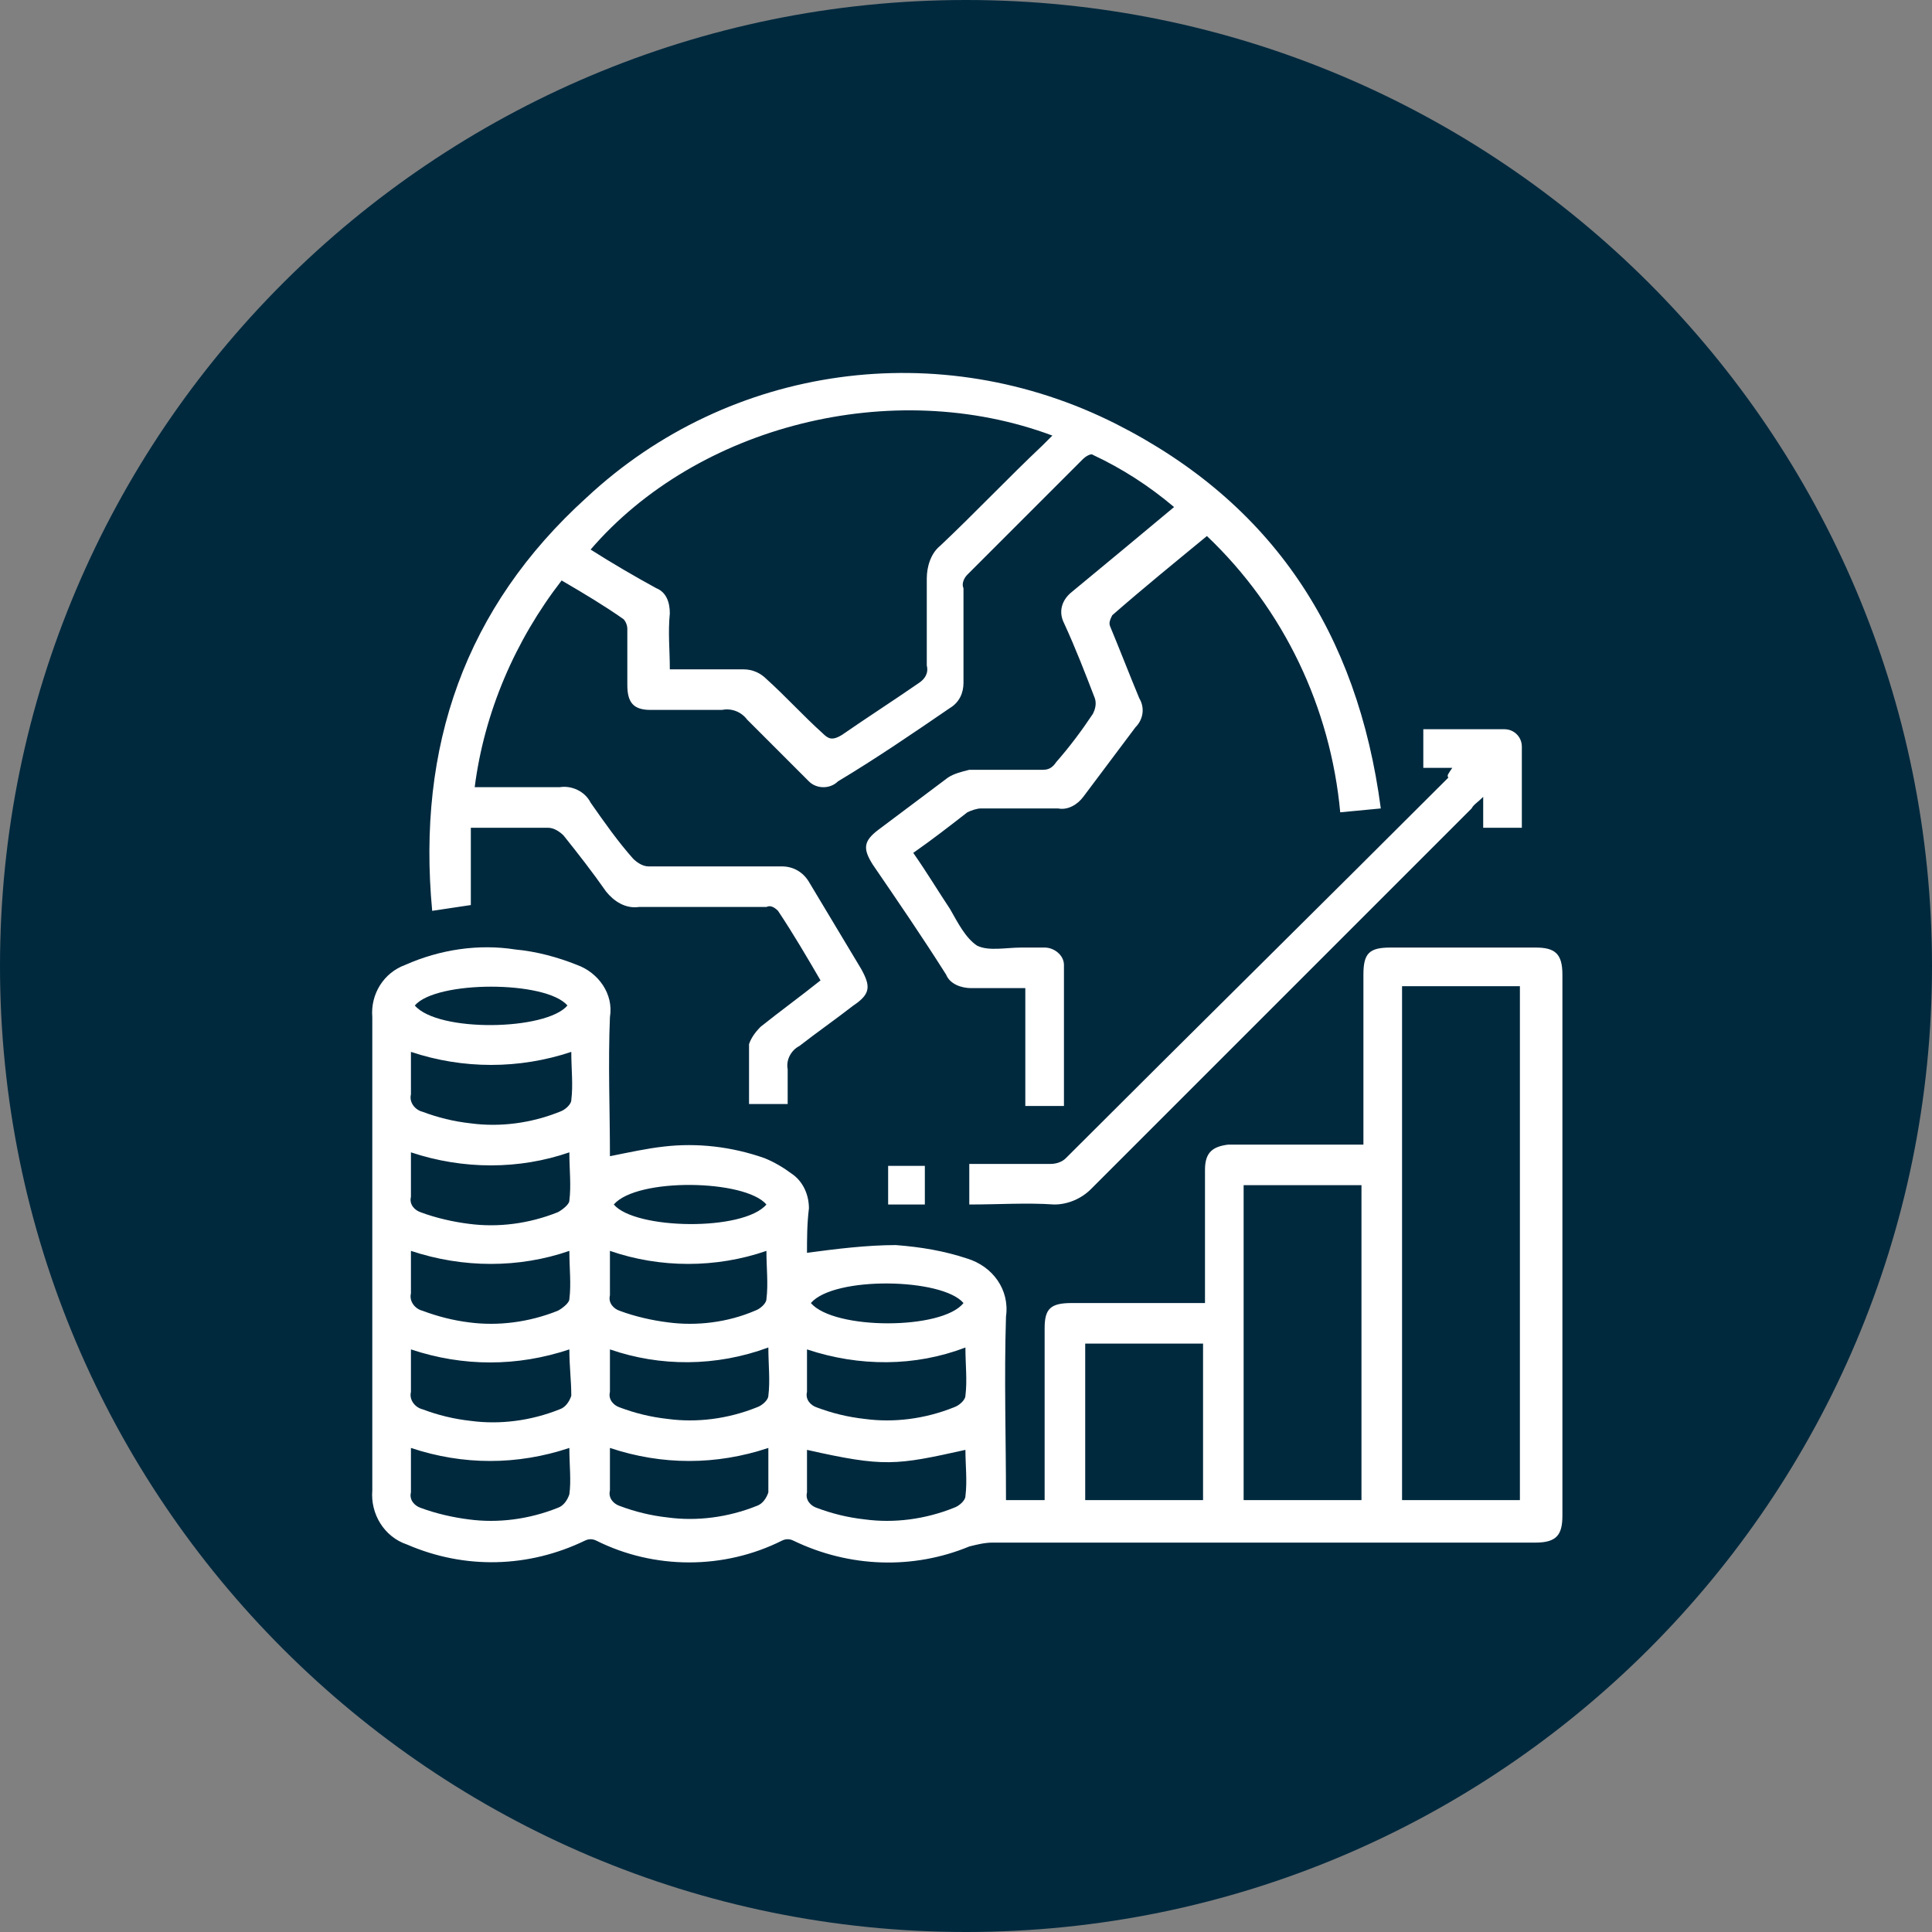
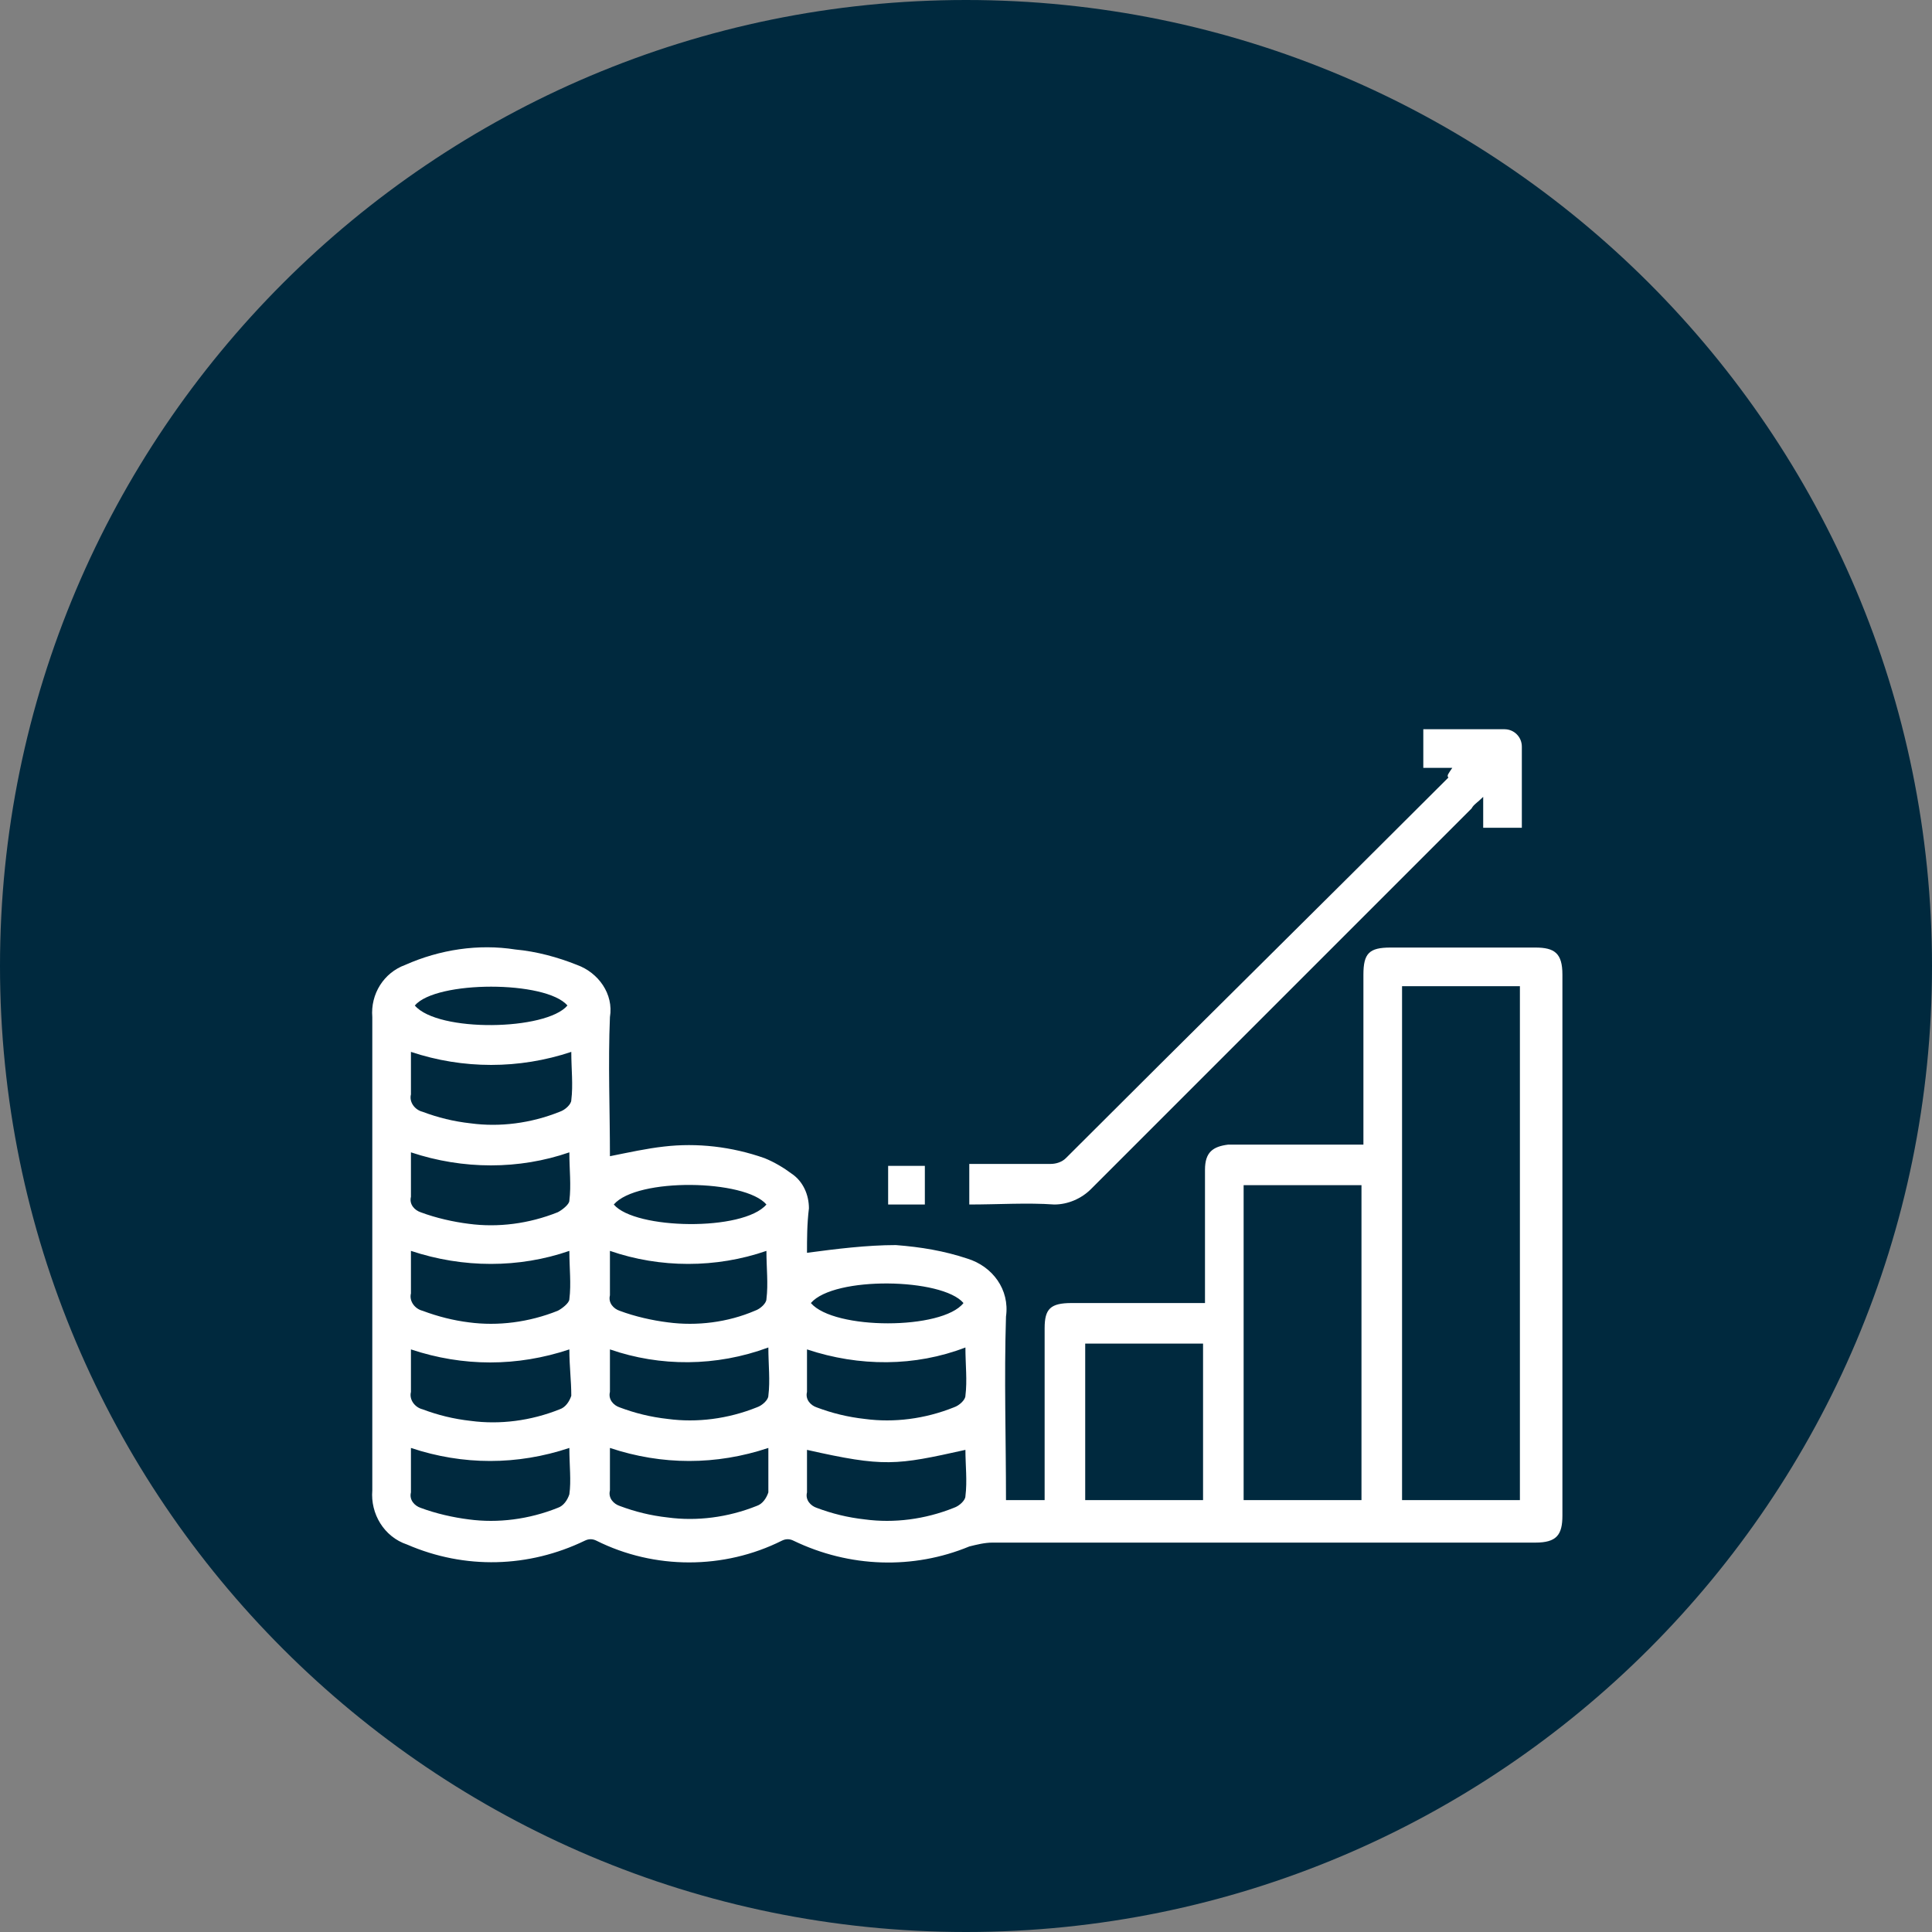
<svg xmlns="http://www.w3.org/2000/svg" version="1.1" id="Layer_1" x="0px" y="0px" viewBox="0 0 100 100" style="enable-background:new 0 0 100 100;" xml:space="preserve">
  <rect x="0" y="0" width="100" height="100" fill="#808080" stroke="none" />
  <style type="text/css">
	.st0{fill:#00293E;}
	.st1{fill:#FFFFFF;}
</style>
  <g id="icon" transform="translate(-586 -10963)">
    <path id="Rectangle_31" class="st0" d="M636,10963L636,10963c27.6,0,50,22.4,50,50l0,0c0,27.6-22.4,50-50,50l0,0   c-27.6,0-50-22.4-50-50l0,0C586,10985.4,608.4,10963,636,10963z" />
    <g id="Group_228" transform="translate(536.67 9491.845)">
      <path id="Path_214" class="st1" d="M91.1,1536c1.5-0.2,3.1-0.4,4.6-0.4c1.3,0.1,2.5,0.3,3.7,0.7c1.3,0.4,2.2,1.6,2,3    c-0.1,3.2,0,6.3,0,9.5h2v-0.7c0-2.7,0-5.5,0-8.2c0-1,0.3-1.3,1.4-1.3c2,0,4.1,0,6.1,0h0.8v-1.4c0-1.8,0-3.7,0-5.5    c0-0.9,0.4-1.2,1.2-1.3c2.3,0,4.6,0,7,0v-0.7c0-2.7,0-5.4,0-8.1c0-1.1,0.3-1.4,1.4-1.4c2.5,0,5,0,7.5,0c1,0,1.4,0.3,1.4,1.4    c0,9.3,0,18.7,0,28c0,1-0.3,1.4-1.4,1.4c-9.4,0-18.7,0-28.1,0c-0.4,0-0.8,0.1-1.2,0.2c-2.9,1.2-6.2,1.1-9.1-0.3    c-0.2-0.1-0.4-0.1-0.6,0c-3,1.5-6.6,1.5-9.6,0c-0.2-0.1-0.4-0.1-0.6,0c-2.9,1.4-6.2,1.5-9.2,0.2c-1.2-0.4-1.9-1.6-1.8-2.8    c0-8.2,0-16.4,0-24.5c-0.1-1.2,0.6-2.3,1.7-2.7c1.8-0.8,3.8-1.1,5.7-0.8c1.1,0.1,2.2,0.4,3.2,0.8c1.1,0.4,1.9,1.5,1.7,2.7    c-0.1,2.4,0,4.8,0,7.2c1-0.2,1.9-0.4,2.8-0.5c1.7-0.2,3.5,0,5.2,0.6c0.5,0.2,1,0.5,1.4,0.8c0.6,0.4,0.9,1.1,0.9,1.8    C91.1,1534.5,91.1,1535.3,91.1,1536z M128,1548.8v-26.6h-6.1v26.6H128z M113.7,1532.5v16.3h6.1v-16.3H113.7z M105.5,1540.7v8.1    h6.1v-8.1L105.5,1540.7z M70.6,1525.6c0,0.8,0,1.5,0,2.2c-0.1,0.4,0.2,0.8,0.6,0.9c0.8,0.3,1.6,0.5,2.5,0.6c1.5,0.2,3.1,0,4.6-0.6    c0.3-0.1,0.6-0.4,0.6-0.6c0.1-0.8,0-1.6,0-2.5C76.2,1526.5,73.3,1526.5,70.6,1525.6L70.6,1525.6z M70.6,1530.8c0,0.8,0,1.5,0,2.3    c-0.1,0.4,0.2,0.7,0.5,0.8c0.8,0.3,1.7,0.5,2.5,0.6c1.5,0.2,3.1,0,4.6-0.6c0.2-0.1,0.6-0.4,0.6-0.6c0.1-0.8,0-1.6,0-2.5    C76.2,1531.7,73.3,1531.7,70.6,1530.8L70.6,1530.8z M70.6,1535.9c0,0.8,0,1.5,0,2.2c-0.1,0.4,0.2,0.8,0.6,0.9    c0.8,0.3,1.6,0.5,2.4,0.6c1.5,0.2,3.1,0,4.6-0.6c0.2-0.1,0.6-0.4,0.6-0.6c0.1-0.8,0-1.6,0-2.5    C76.2,1536.8,73.3,1536.8,70.6,1535.9L70.6,1535.9z M80.9,1535.9c0,0.8,0,1.5,0,2.3c-0.1,0.4,0.2,0.7,0.5,0.8    c0.8,0.3,1.7,0.5,2.5,0.6c1.5,0.2,3.1,0,4.5-0.6c0.3-0.1,0.6-0.4,0.6-0.6c0.1-0.8,0-1.6,0-2.5    C86.4,1536.8,83.5,1536.8,80.9,1535.9L80.9,1535.9z M78.8,1541c-2.7,0.9-5.5,0.9-8.2,0c0,0.8,0,1.5,0,2.2    c-0.1,0.4,0.2,0.8,0.6,0.9c0.8,0.3,1.6,0.5,2.5,0.6c1.5,0.2,3.1,0,4.6-0.6c0.3-0.1,0.5-0.4,0.6-0.7    C78.9,1542.6,78.8,1541.9,78.8,1541L78.8,1541z M80.9,1541c0,0.8,0,1.5,0,2.2c-0.1,0.4,0.2,0.7,0.5,0.8c0.8,0.3,1.6,0.5,2.5,0.6    c1.5,0.2,3.1,0,4.6-0.6c0.3-0.1,0.6-0.4,0.6-0.6c0.1-0.8,0-1.6,0-2.5C86.4,1541.9,83.5,1541.9,80.9,1541L80.9,1541z M91.1,1541    c0,0.8,0,1.5,0,2.2c-0.1,0.4,0.2,0.7,0.5,0.8c0.8,0.3,1.6,0.5,2.5,0.6c1.5,0.2,3.1,0,4.6-0.6c0.3-0.1,0.6-0.4,0.6-0.6    c0.1-0.8,0-1.6,0-2.5C96.7,1541.9,93.8,1541.9,91.1,1541L91.1,1541z M78.8,1546.1c-2.7,0.9-5.5,0.9-8.2,0c0,0.8,0,1.5,0,2.3    c-0.1,0.4,0.2,0.7,0.5,0.8c0.8,0.3,1.7,0.5,2.5,0.6c1.5,0.2,3.1,0,4.6-0.6c0.3-0.1,0.5-0.4,0.6-0.7    C78.9,1547.8,78.8,1547,78.8,1546.1L78.8,1546.1z M89.1,1546.1c-2.7,0.9-5.5,0.9-8.2,0c0,0.8,0,1.5,0,2.2    c-0.1,0.4,0.2,0.7,0.5,0.8c0.8,0.3,1.6,0.5,2.5,0.6c1.5,0.2,3.1,0,4.6-0.6c0.3-0.1,0.5-0.4,0.6-0.7    C89.1,1547.8,89.1,1546.9,89.1,1546.1L89.1,1546.1z M91.1,1546.2c0,0.7,0,1.5,0,2.2c-0.1,0.4,0.2,0.7,0.5,0.8    c0.8,0.3,1.6,0.5,2.5,0.6c1.5,0.2,3.1,0,4.6-0.6c0.3-0.1,0.6-0.4,0.6-0.6c0.1-0.8,0-1.6,0-2.4C95.7,1547,95.1,1547.1,91.1,1546.2    L91.1,1546.2z M70.8,1523.2c1.2,1.4,6.8,1.3,7.9,0C77.6,1521.9,71.9,1521.9,70.8,1523.2z M89,1533.5c-1.1-1.3-6.7-1.4-7.9,0    C82.2,1534.8,87.8,1534.9,89,1533.5L89,1533.5z M91.3,1538.6c1.2,1.4,6.8,1.4,7.9,0C98.1,1537.3,92.5,1537.2,91.3,1538.6    L91.3,1538.6z" />
-       <path id="Path_215" class="st1" d="M78.4,1501.2c-2.4,3.1-4,6.8-4.5,10.7c1.5,0,3,0,4.4,0c0.6-0.1,1.3,0.2,1.6,0.8    c0.7,1,1.4,2,2.2,2.9c0.2,0.2,0.5,0.4,0.8,0.4c2.3,0,4.6,0,6.9,0c0.6,0,1.1,0.3,1.4,0.8c0.9,1.5,1.8,3,2.7,4.5    c0.5,0.9,0.5,1.3-0.4,1.9c-0.9,0.7-1.9,1.4-2.8,2.1c-0.4,0.2-0.7,0.7-0.6,1.2c0,0.6,0,1.1,0,1.8h-2c0-1.1,0-2.1,0-3.1    c0.1-0.3,0.3-0.6,0.6-0.9c1-0.8,2.1-1.6,3.1-2.4c-0.7-1.2-1.4-2.4-2.2-3.6c-0.2-0.2-0.4-0.3-0.6-0.2c-2.2,0-4.4,0-6.6,0    c-0.7,0.1-1.3-0.3-1.7-0.8c-0.7-1-1.4-1.9-2.2-2.9c-0.2-0.2-0.5-0.4-0.8-0.4c-1.3,0-2.7,0-4,0v4l-2,0.3c-0.8-8.5,1.7-15.7,8-21.4    c7.4-6.9,18.3-8.4,27.4-3.8c8.1,4.1,12.5,10.8,13.7,19.9l-2.1,0.2c-0.5-5.4-2.9-10.5-6.9-14.3c-1.7,1.4-3.3,2.7-4.9,4.1    c-0.1,0.2-0.2,0.4-0.1,0.6c0.5,1.2,1,2.5,1.5,3.7c0.3,0.5,0.2,1.1-0.2,1.5c-0.9,1.2-1.8,2.4-2.7,3.6c-0.3,0.4-0.8,0.7-1.3,0.6    c-1.3,0-2.7,0-4,0c-0.2,0-0.5,0.1-0.7,0.2c-0.9,0.7-1.8,1.4-2.8,2.1c0.7,1,1.3,2,1.9,2.9c0.4,0.7,0.8,1.5,1.4,1.9    c0.6,0.3,1.5,0.1,2.3,0.1c0.4,0,0.8,0,1.2,0c0.5,0,1,0.4,1,0.9c0,0,0,0,0,0.1c0,2.4,0,4.8,0,7.2h-2v-6.1c-1,0-1.9,0-2.8,0    c-0.5,0-1.1-0.2-1.3-0.7c-1.2-1.9-2.5-3.8-3.8-5.7c-0.5-0.8-0.5-1.2,0.3-1.8c1.2-0.9,2.4-1.8,3.6-2.7c0.3-0.2,0.7-0.3,1.1-0.4    c1.3,0,2.6,0,3.8,0c0.3,0,0.5-0.1,0.7-0.4c0.7-0.8,1.3-1.6,1.9-2.5c0.1-0.2,0.2-0.5,0.1-0.8c-0.5-1.3-1-2.6-1.6-3.9    c-0.3-0.6-0.1-1.2,0.4-1.6c1.7-1.4,3.5-2.9,5.3-4.4c-1.3-1.1-2.7-2-4.2-2.7c-0.1-0.1-0.4,0.1-0.5,0.2c-2,2-4,4-6,6    c-0.2,0.2-0.3,0.5-0.2,0.7c0,1.6,0,3.3,0,4.9c0,0.5-0.2,1-0.7,1.3c-1.9,1.3-3.8,2.6-5.8,3.8c-0.4,0.4-1.1,0.4-1.5,0    c0,0-0.1-0.1-0.1-0.1c-1-1-2.1-2.1-3.1-3.1c-0.3-0.4-0.8-0.6-1.3-0.5c-1.2,0-2.5,0-3.7,0c-0.9,0-1.2-0.4-1.2-1.3c0-1,0-1.9,0-2.9    c0-0.2-0.1-0.4-0.2-0.5C80.6,1502.5,79.6,1501.9,78.4,1501.2z M84,1505.8c1.3,0,2.6,0,3.8,0c0.5,0,0.9,0.2,1.2,0.5    c1,0.9,1.9,1.9,2.9,2.8c0.3,0.3,0.5,0.4,1,0.1c1.3-0.9,2.7-1.8,4-2.7c0.3-0.2,0.5-0.5,0.4-0.9c0-1.5,0-3,0-4.5    c0-0.6,0.2-1.3,0.7-1.7c1.8-1.7,3.5-3.5,5.3-5.2c0.2-0.2,0.3-0.3,0.5-0.5c-8.3-3.1-18.4-0.5-23.9,5.9c1.1,0.7,2.3,1.4,3.4,2    c0.5,0.2,0.7,0.7,0.7,1.3C83.9,1503.9,84,1504.8,84,1505.8L84,1505.8z" />
      <path id="Path_216" class="st1" d="M124.5,1510.9H123v-2c1.4,0,2.8,0,4.2,0c0.5,0,0.9,0.4,0.9,0.9c0,0,0,0,0,0c0,1.4,0,2.8,0,4.2    h-2v-1.6c-0.3,0.3-0.5,0.4-0.6,0.6c-6.6,6.6-13.1,13.1-19.7,19.7c-0.5,0.5-1.2,0.8-1.9,0.8c-1.4-0.1-2.9,0-4.4,0v-2.1    c1.4,0,2.8,0,4.2,0c0.3,0,0.6-0.1,0.8-0.3c6.6-6.6,13.2-13.1,19.8-19.7C124.2,1511.3,124.3,1511.2,124.5,1510.9z" />
      <path id="Path_217" class="st1" d="M97.2,1533.5h-1.9v-2h1.9V1533.5z" />
    </g>
  </g>
</svg>